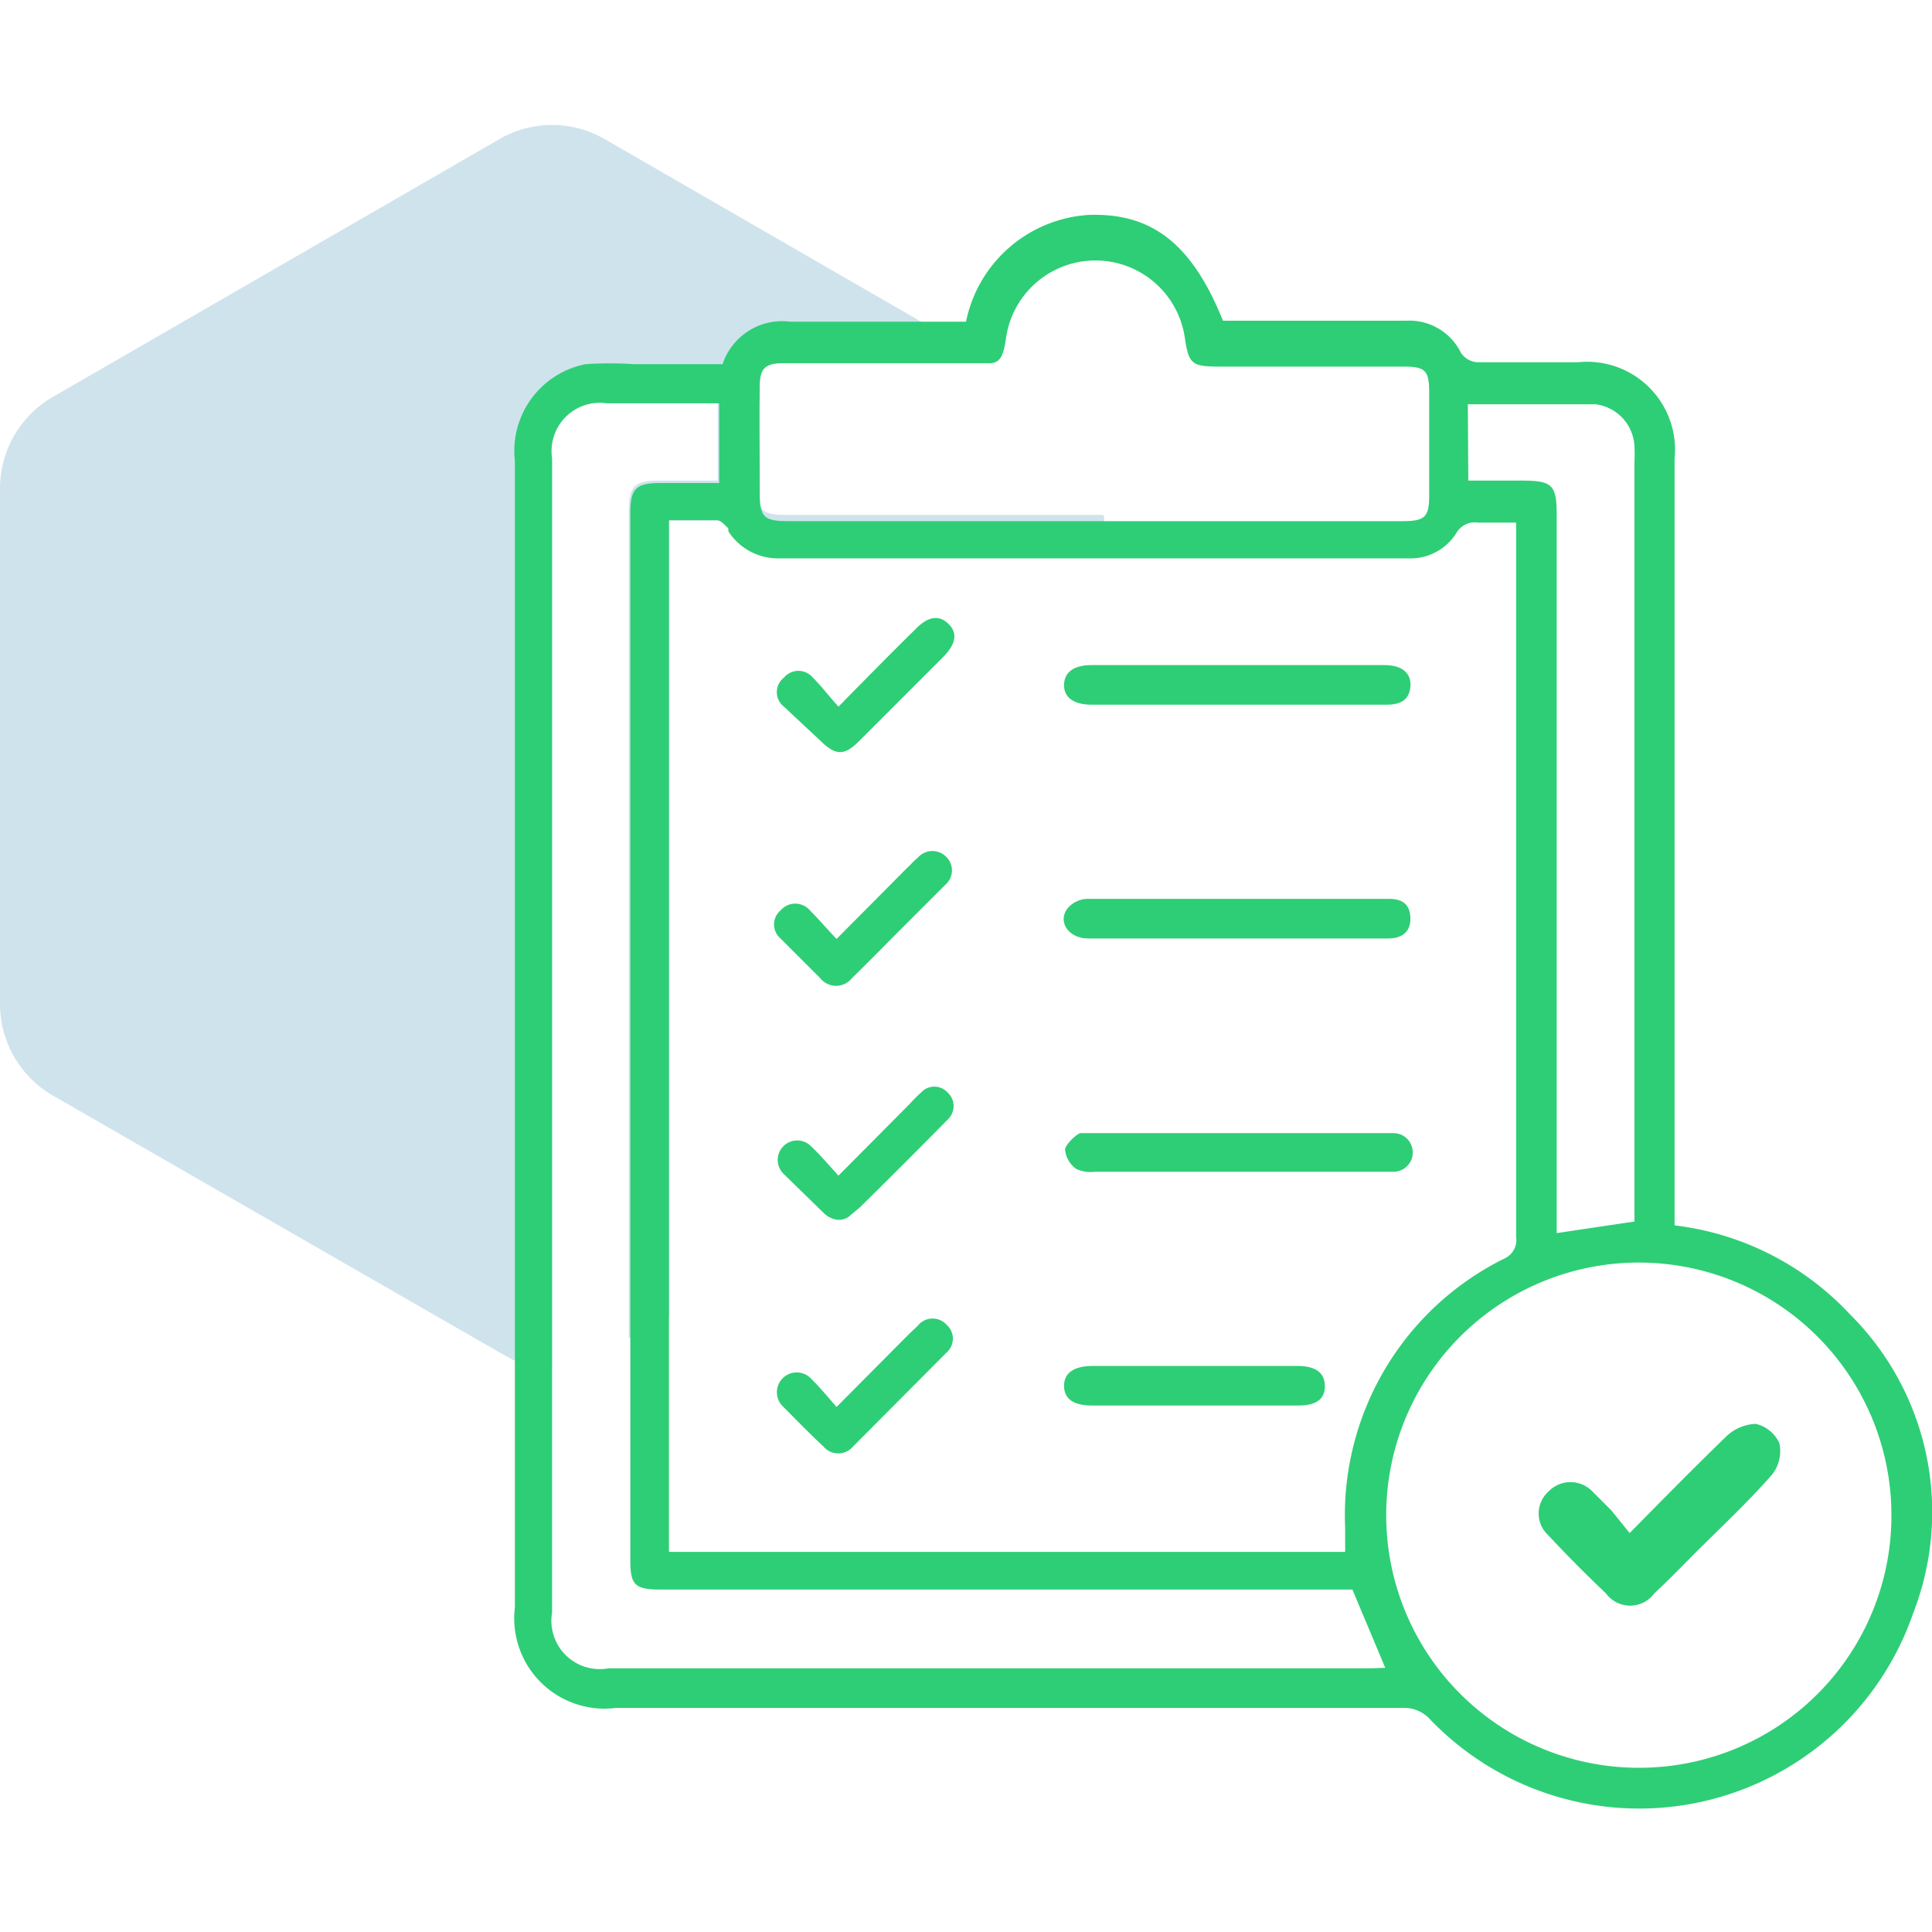
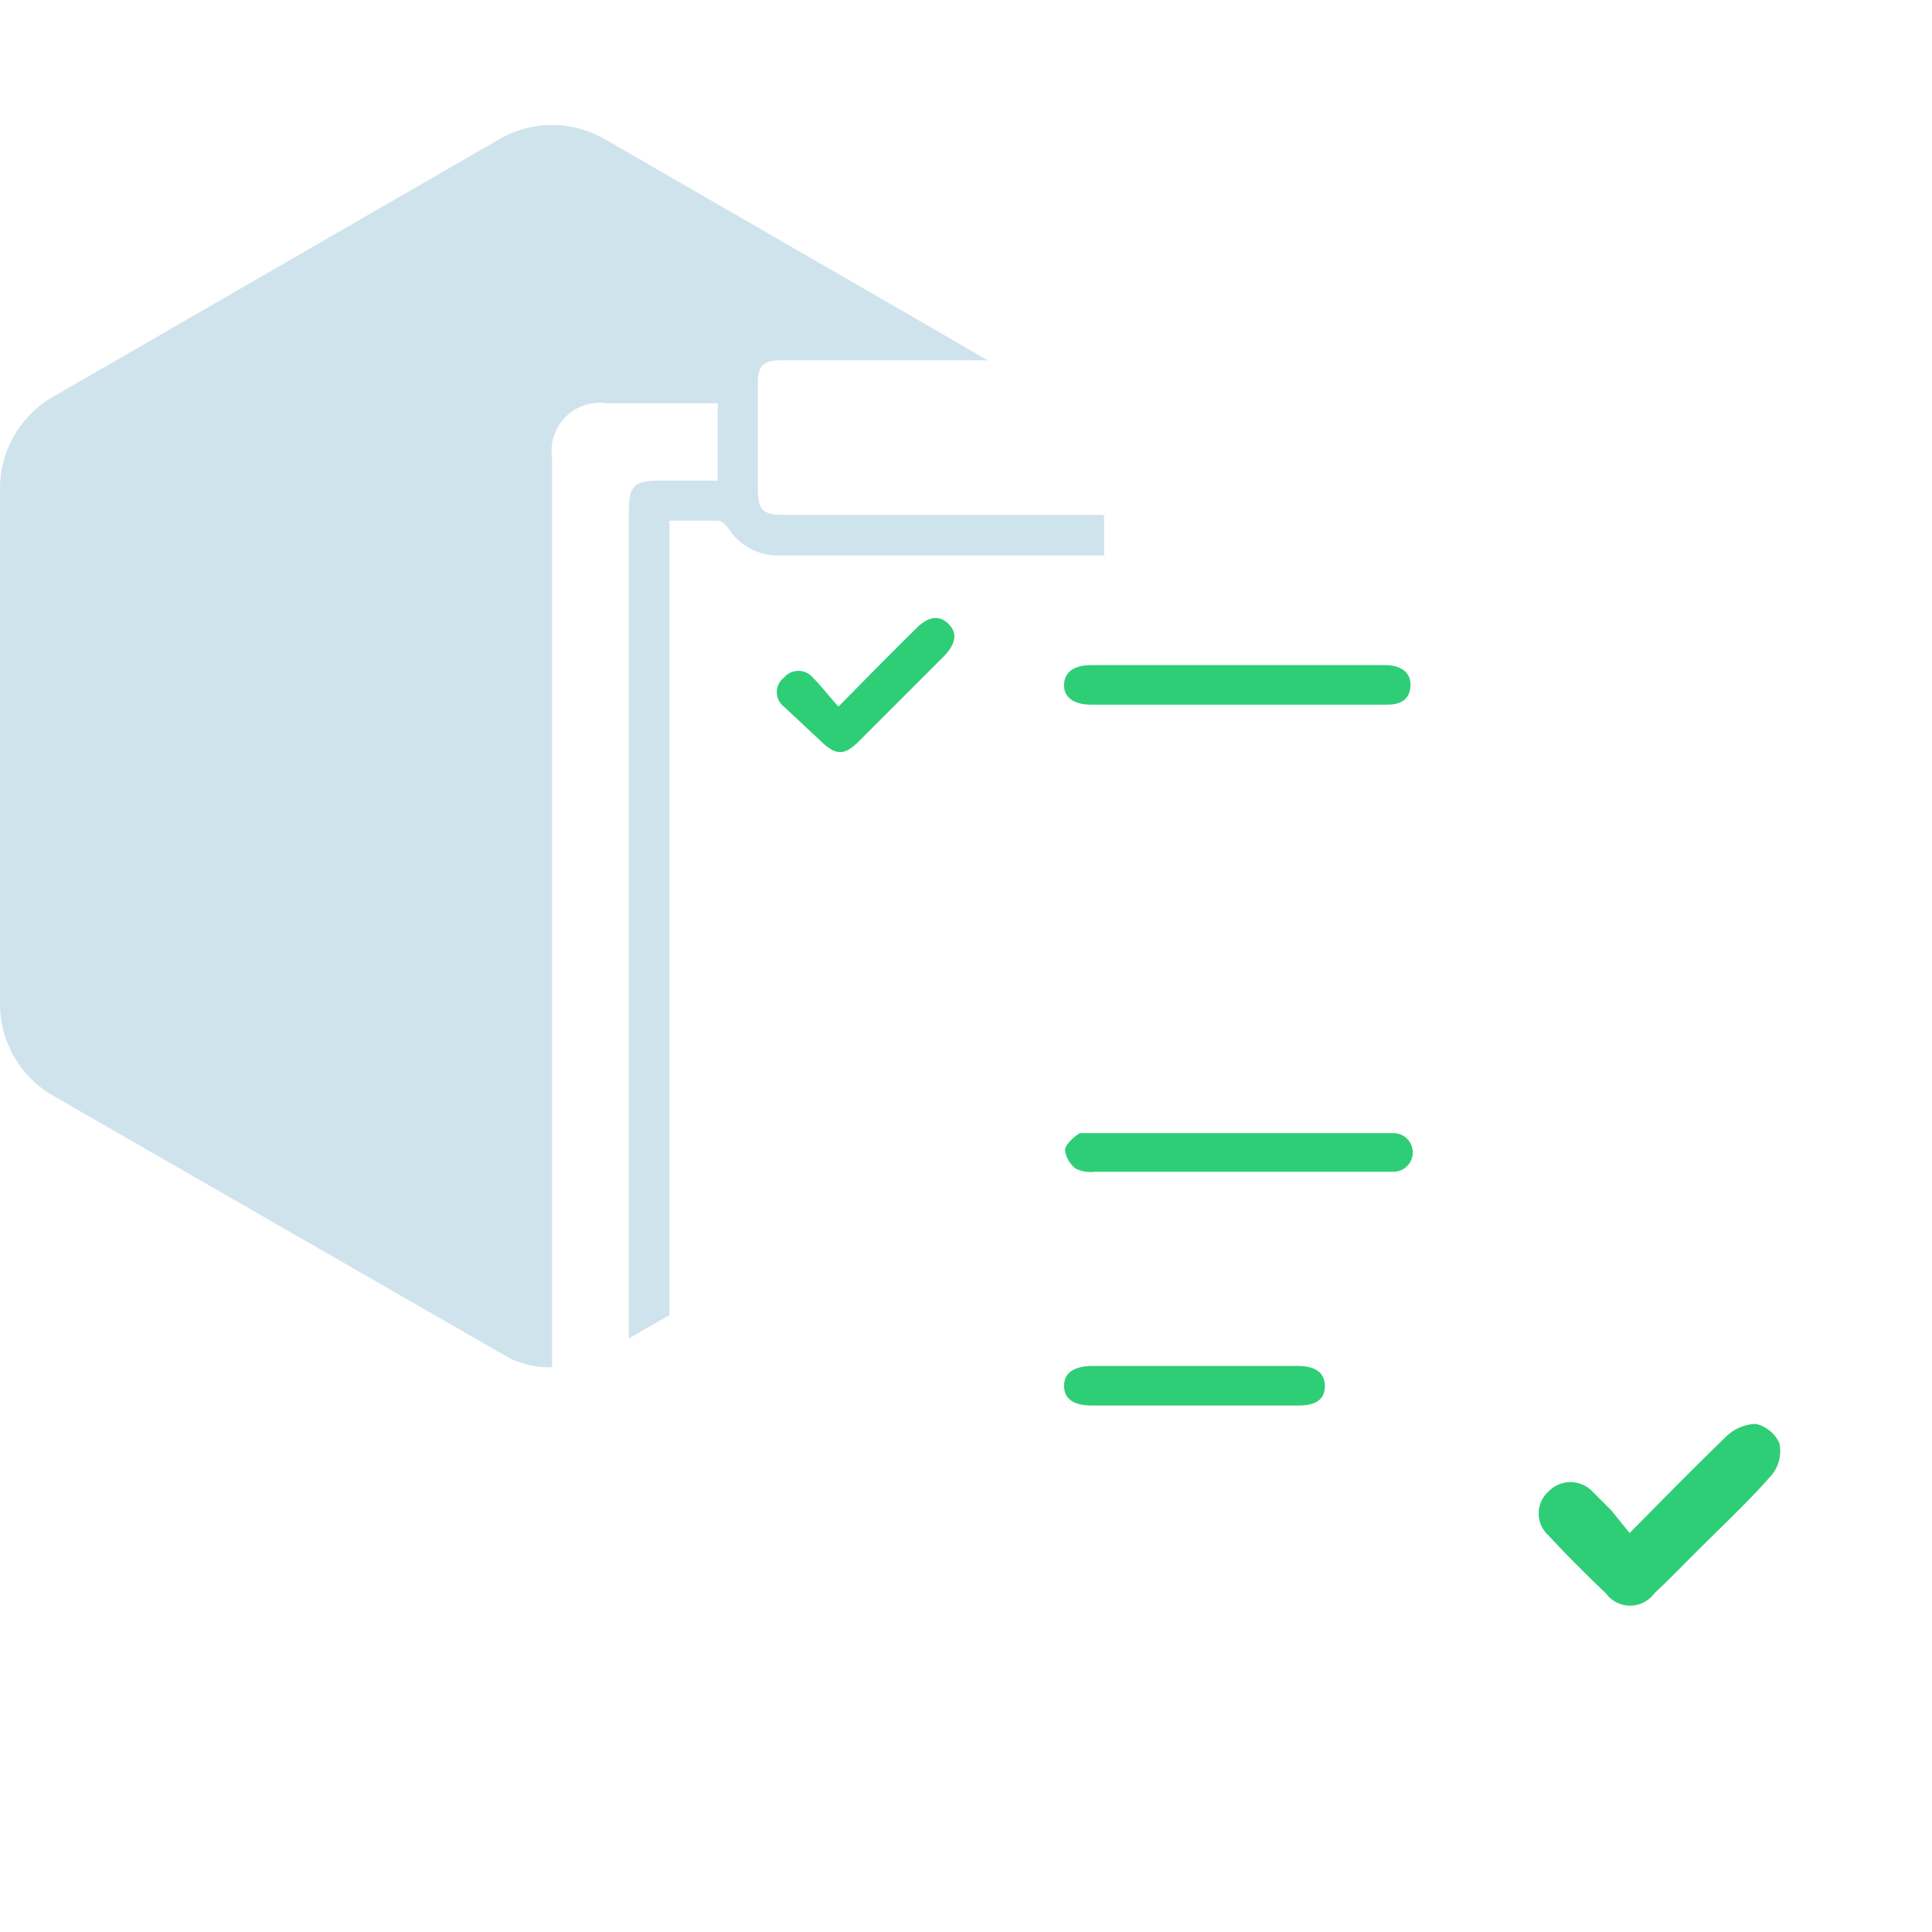
<svg xmlns="http://www.w3.org/2000/svg" id="Layer_1" data-name="Layer 1" viewBox="0 0 40 40">
  <defs>
    <style>.cls-1{fill:#0f75a8;opacity:0.2;}.cls-2{fill:#2ece76;}</style>
  </defs>
  <path class="cls-1" d="M22.86,10.68v.82H16.15a1.22,1.22,0,0,1-1.07-.56c-.05-.07-.14-.16-.22-.16-.32,0-.63,0-1,0V27.23l-.84.48V10.57c0-.51.12-.62.63-.62h1.21V8.35H12.57a1,1,0,0,0-1.14,1.14V28.31a2.1,2.1,0,0,1-.82-.16L10.34,28,1.09,22.68A2.19,2.19,0,0,1,0,20.79V10.1A2.19,2.19,0,0,1,1.09,8.22l9.25-5.34a2.18,2.18,0,0,1,2.18,0l6.55,3.78,1.38.8-.27,0c-1.32,0-2.64,0-4,0-.38,0-.49.11-.49.48,0,.72,0,1.44,0,2.15,0,.48.09.57.58.57h6.55Z" />
-   <path class="cls-2" d="M38.3,27.21a5.92,5.92,0,0,0-3.63-1.84V9.5a1.82,1.82,0,0,0-2-2c-.7,0-1.39,0-2.09,0a.45.45,0,0,1-.33-.19,1.19,1.19,0,0,0-1.14-.67H25.32c-.64-1.59-1.47-2.24-2.79-2.19A2.77,2.77,0,0,0,20,6.66h-.9c-.91,0-1.82,0-2.74,0a1.3,1.3,0,0,0-1.4.88H13.12a7.32,7.32,0,0,0-1,0,1.83,1.83,0,0,0-1.46,2V33.28a1.87,1.87,0,0,0,2.1,2.08H29.05a.72.72,0,0,1,.56.24,6,6,0,0,0,10-2.2A5.77,5.77,0,0,0,38.3,27.21ZM30.39,8.37c.9,0,1.77,0,2.64,0a.92.92,0,0,1,.81.88,2.62,2.62,0,0,1,0,.28V25.29l-1.61.24V10.69c0-.66-.08-.74-.75-.74h-1l-.08,0ZM15.73,8c0-.37.11-.48.49-.48,1.32,0,2.64,0,4,0l.27,0c.23,0,.29-.18.34-.53a1.87,1.87,0,0,1,3.7,0c.08.54.14.6.7.6,1.28,0,2.55,0,3.83,0,.45,0,.53.08.53.54v2.12c0,.46-.09.54-.56.54H16.31c-.49,0-.58-.09-.58-.57C15.73,9.4,15.72,8.68,15.73,8Zm-.65,3a1.22,1.22,0,0,0,1.07.56h13a1.12,1.12,0,0,0,1-.52.44.44,0,0,1,.45-.22c.25,0,.5,0,.79,0,0,.13,0,.25,0,.37q0,7.21,0,14.42a.42.42,0,0,1-.23.44,5.93,5.93,0,0,0-3.31,5.59v.49h-14V10.77c.34,0,.65,0,1,0C14.94,10.78,15,10.87,15.08,10.94ZM28.4,34.54H12.6a1,1,0,0,1-1.17-1.15V9.49a1,1,0,0,1,1.14-1.14h2.32V10H13.68c-.51,0-.63.11-.63.62V32.31c0,.51.1.6.63.6H28l.68,1.62Zm5.52,2.06a5.23,5.23,0,1,1,5.24-5.21A5.22,5.22,0,0,1,33.92,36.6Z" />
  <path class="cls-2" d="M22.6,14.59h6.11c.26,0,.46-.08.49-.36s-.16-.46-.53-.46H22.6c-.36,0-.56.14-.57.4S22.22,14.59,22.6,14.59Z" />
-   <path class="cls-2" d="M22.53,19.43h.33c.92,0,1.83,0,2.74,0h3.14c.28,0,.47-.13.46-.43s-.19-.39-.45-.39H22.5a.56.56,0,0,0-.4.2C21.89,19.09,22.13,19.43,22.53,19.43Z" />
  <path class="cls-2" d="M28.81,23.46H22.6c-.08,0-.18,0-.23,0s-.3.21-.32.34a.56.56,0,0,0,.23.4.7.7,0,0,0,.39.06c1,0,2,0,2.94,0,.8,0,1.61,0,2.42,0,.27,0,.55,0,.82,0a.4.4,0,0,0,0-.8Z" />
  <path class="cls-2" d="M26.86,28.28H22.63c-.39,0-.6.14-.6.41s.19.41.58.41h4.27c.37,0,.55-.13.55-.4S27.25,28.28,26.86,28.28Z" />
-   <path class="cls-2" d="M19,27.45l-.2.19-1.48,1.49c-.19-.22-.35-.41-.53-.59a.41.41,0,1,0-.59.57c.28.28.56.57.85.84a.4.4,0,0,0,.61,0L19.6,28a.38.38,0,0,0,0-.57A.39.39,0,0,0,19,27.45Z" />
-   <path class="cls-2" d="M17.06,25.12a.5.5,0,0,0,.25.13.35.35,0,0,0,.31-.1L17.8,25c.61-.6,1.22-1.21,1.82-1.82a.38.38,0,0,0,0-.56.37.37,0,0,0-.55,0,2.28,2.28,0,0,0-.22.22l-1.49,1.5c-.21-.23-.38-.43-.57-.61a.4.4,0,1,0-.57.57Z" />
-   <path class="cls-2" d="M19,17.76c-.08.06-.14.14-.22.21l-1.46,1.47c-.2-.21-.37-.41-.55-.59a.4.4,0,0,0-.61,0,.38.38,0,0,0,0,.58l.82.82a.42.42,0,0,0,.66,0c.32-.31.63-.63.94-.94l1-1a.39.39,0,0,0,0-.58A.4.4,0,0,0,19,17.76Z" />
  <path class="cls-2" d="M17,15.35c.3.29.48.3.78,0l1.74-1.74c.28-.28.31-.51.11-.7s-.43-.14-.68.12c-.51.5-1,1-1.59,1.6-.2-.22-.35-.42-.53-.6a.39.39,0,0,0-.6,0,.38.38,0,0,0,0,.6Z" />
  <path class="cls-2" d="M33.74,31.74c.69-.7,1.33-1.35,2-2a.93.93,0,0,1,.61-.26.71.71,0,0,1,.49.4.78.78,0,0,1-.16.66c-.5.57-1.06,1.09-1.59,1.62-.28.28-.55.56-.84.83a.62.62,0,0,1-1,0c-.41-.39-.81-.79-1.19-1.2a.61.61,0,0,1,0-.91.63.63,0,0,1,.91,0l.39.39Z" />
</svg>